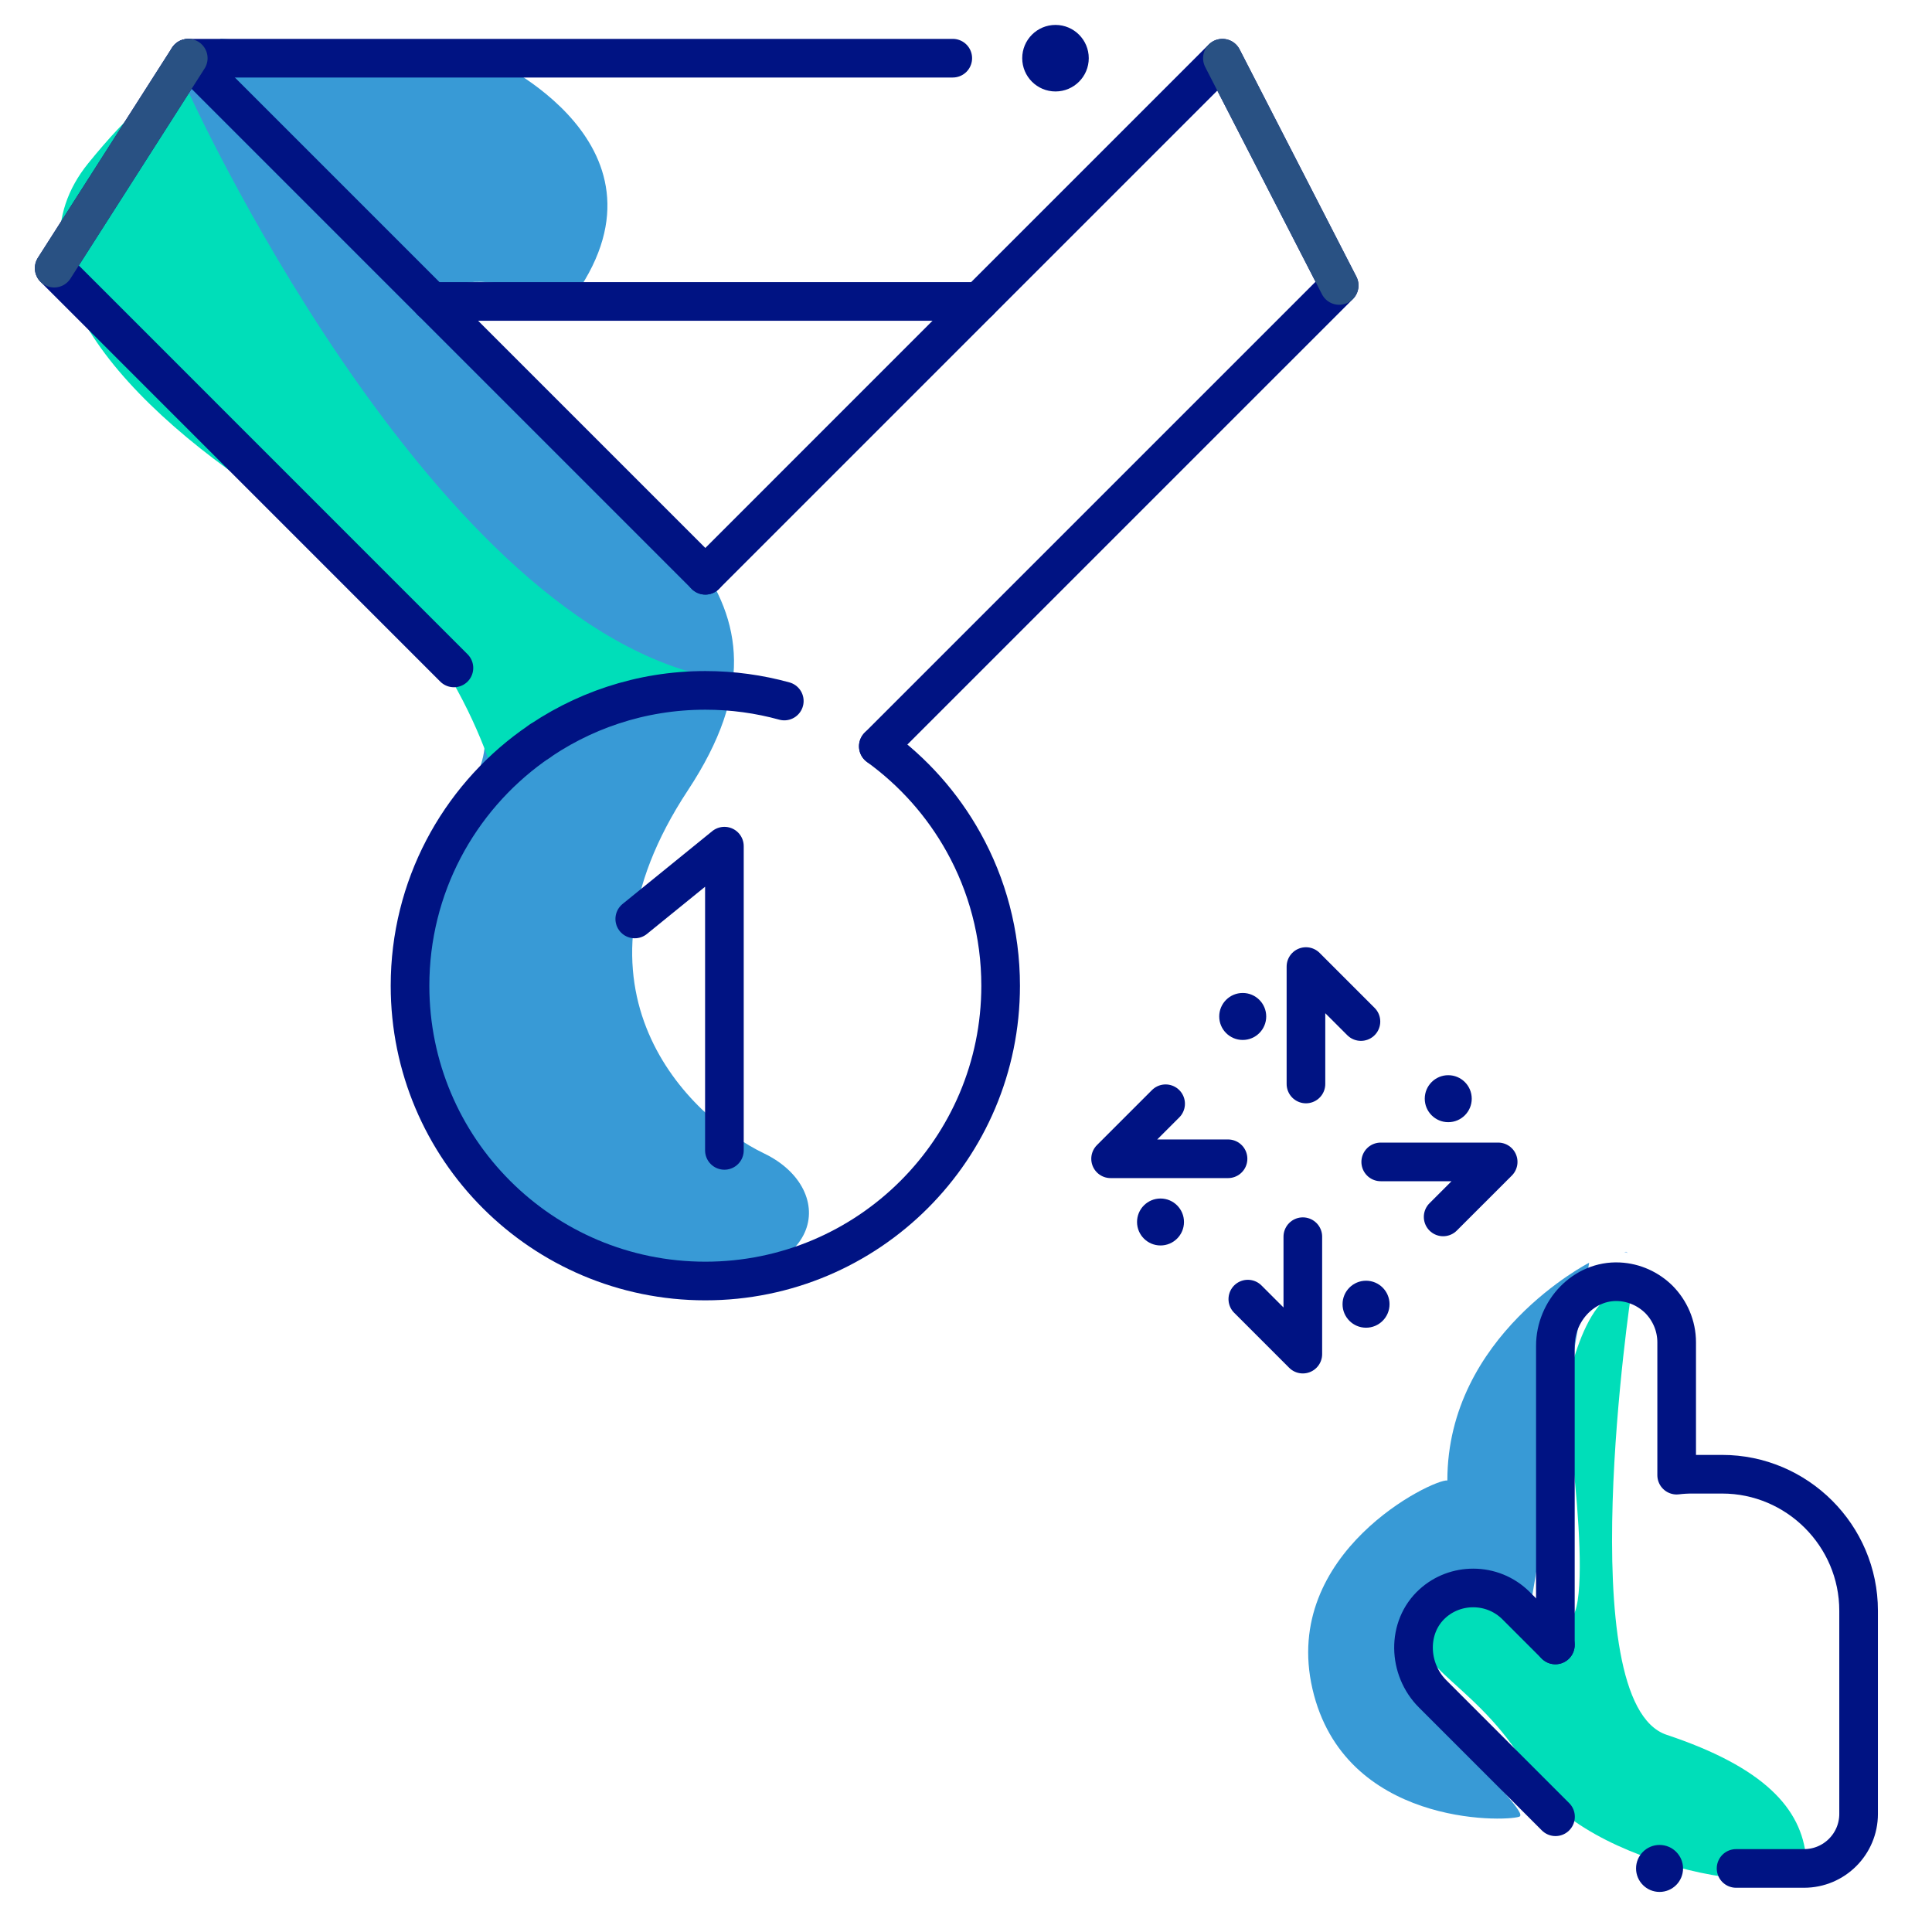
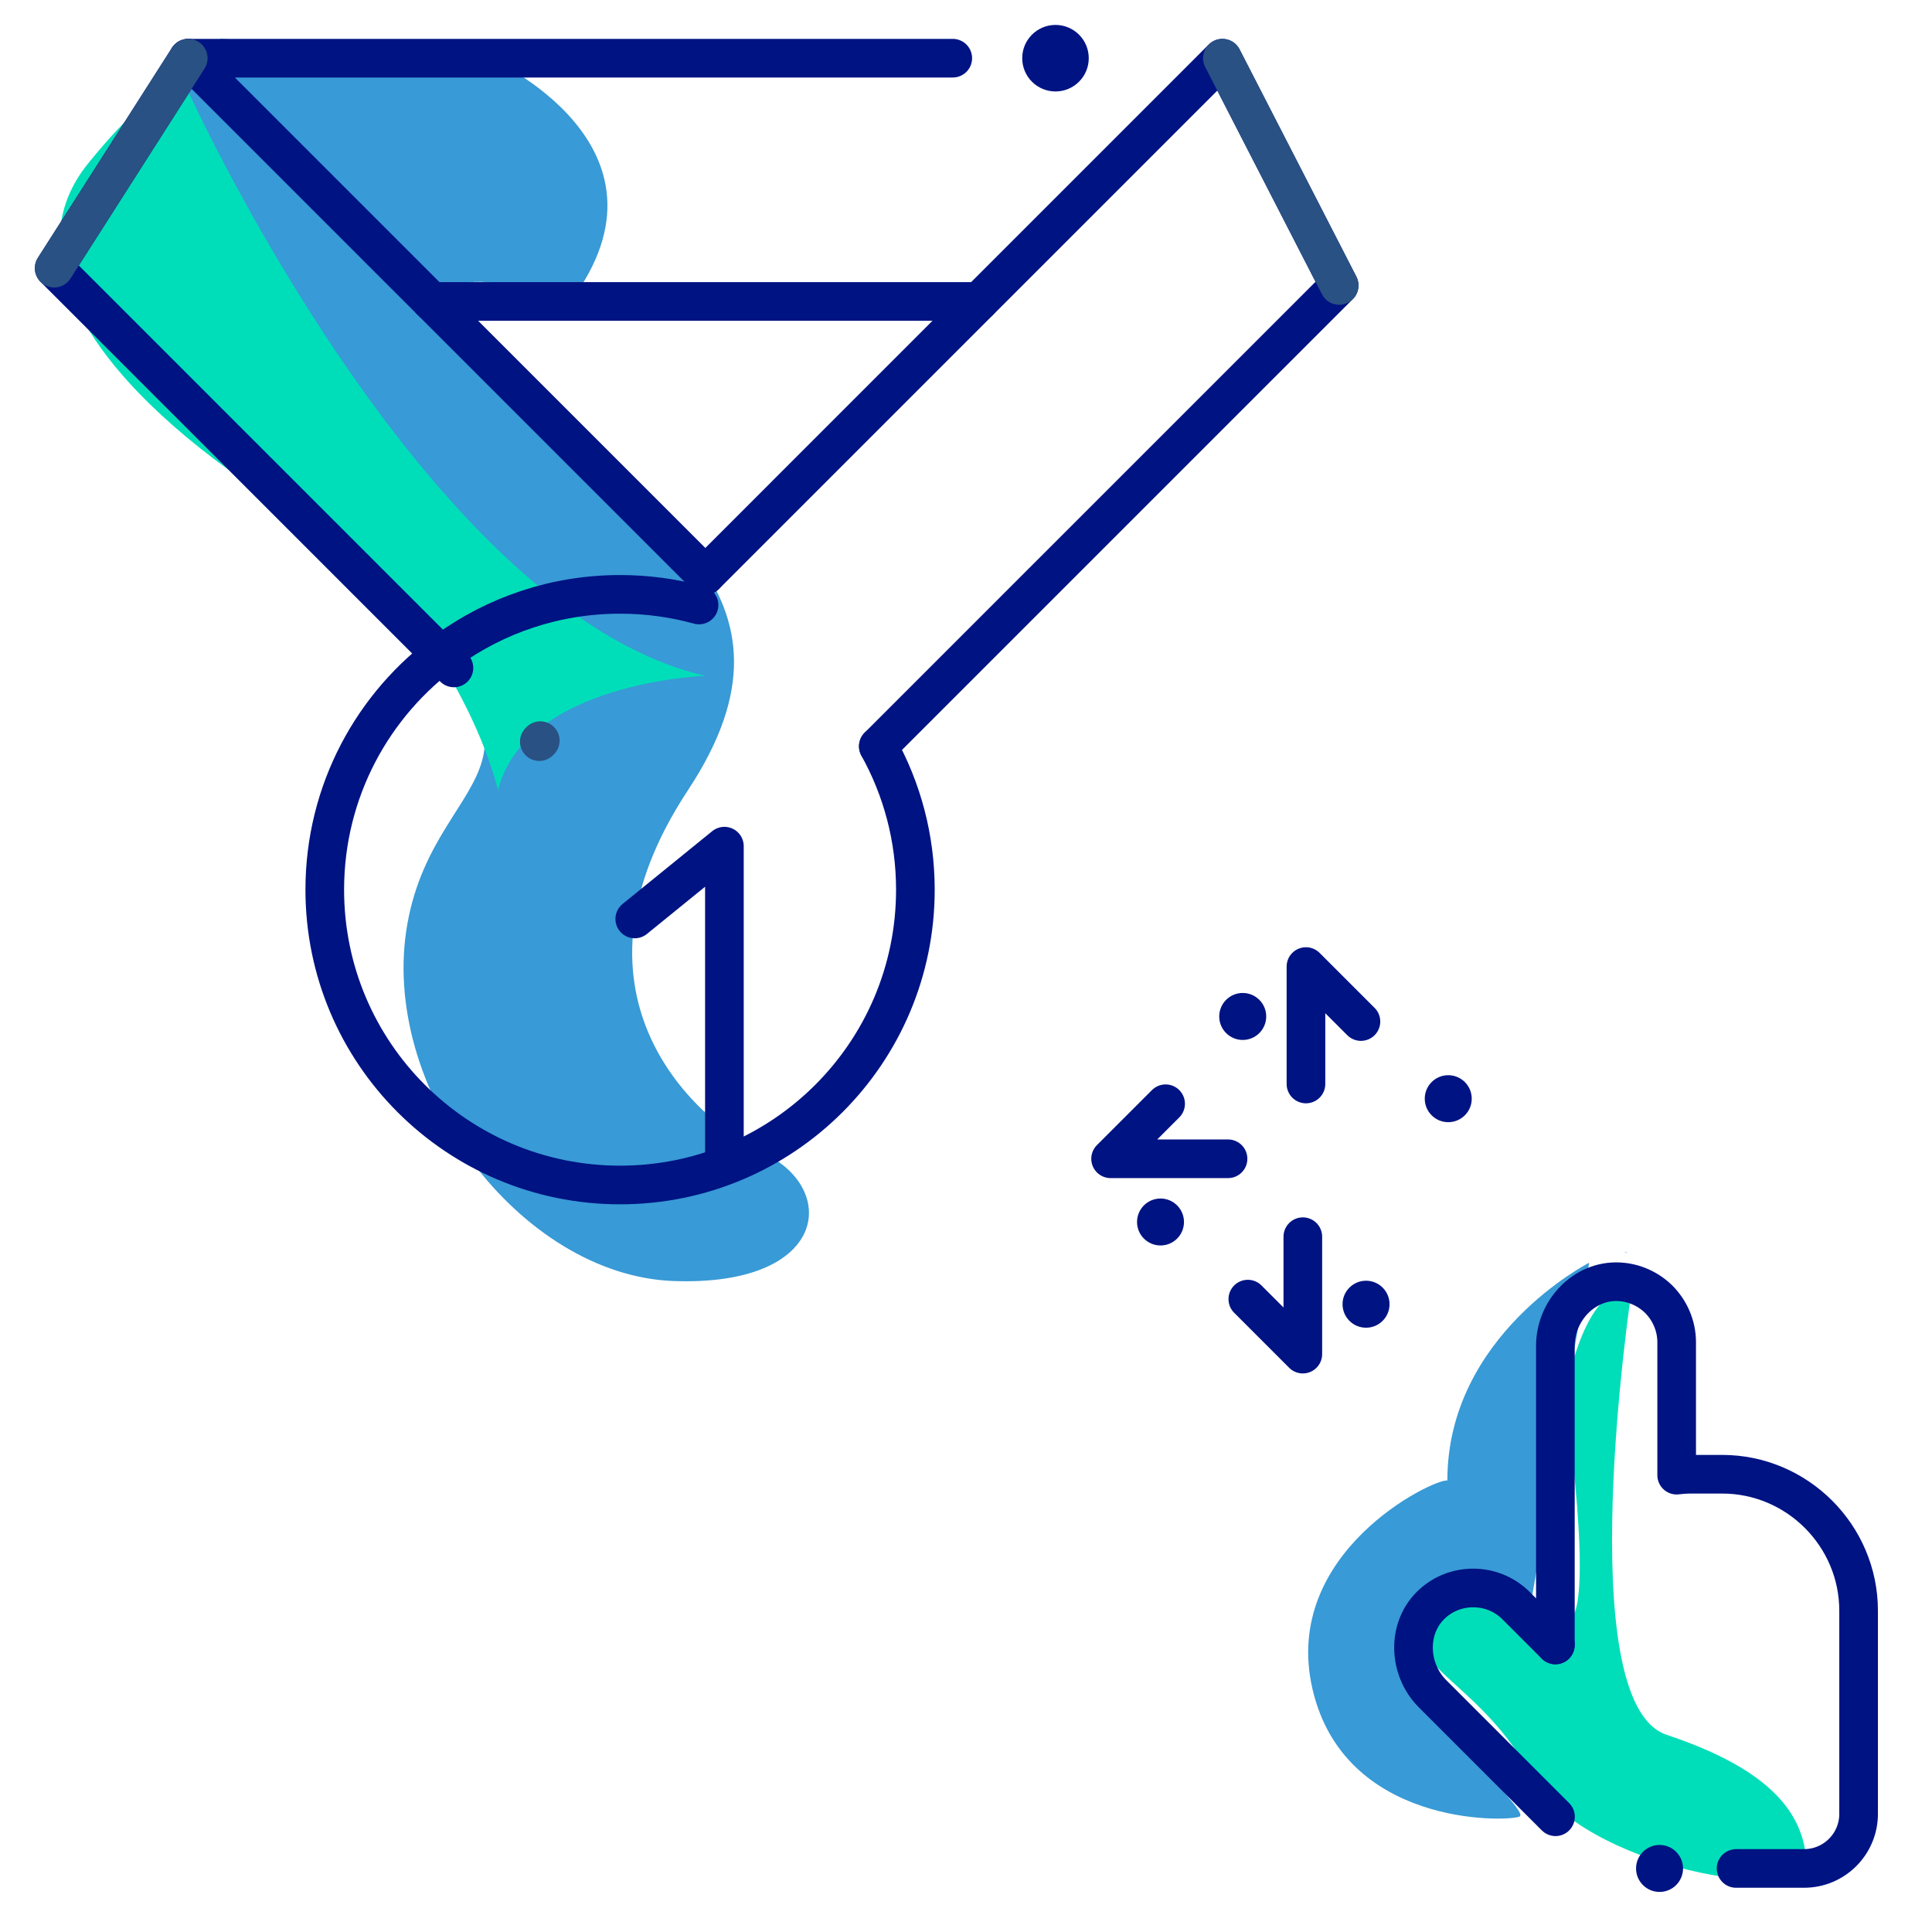
<svg xmlns="http://www.w3.org/2000/svg" version="1.1" id="Layer_1" x="0px" y="0px" width="100px" height="100px" viewBox="0 0 100 100" style="enable-background:new 0 0 100 100;" xml:space="preserve">
  <g>
    <path style="fill:#00DEB9;" d="M84.436,66.897c0,0-3.184,21.227,1.831,22.897c5.015,1.672,6.99,3.8,7.219,6.383   c0.228,2.584-11.714,0.468-14.216-4.248c-2.501-4.718-6.691-5.781-5.245-7.529c1.445-1.748,4.487-2.812,6.655-0.76   c2.167,2.052,0.453-10.714,0.322-10.941C80.871,72.471,81.996,66.214,84.436,66.897z" />
    <path style="fill:#389AD6;" d="M82.254,65.359c0,0-7.339,3.743-7.339,11.27c-0.726-0.091-8.615,3.717-6.982,10.79   c1.633,7.072,9.883,6.885,10.7,6.615c0.816-0.269-6.838-6.331-4.778-10.14c2.062-3.809,5.321-0.536,5.321-0.536L82.254,65.359z" />
    <path style="fill:none;stroke:#2A5081;stroke-width:2;stroke-linecap:round;stroke-linejoin:round;stroke-miterlimit:10;" d="   M96.717,85.984" />
    <path style="fill:none;stroke:#001383;stroke-width:2;stroke-linecap:round;stroke-linejoin:round;stroke-miterlimit:10;" d="   M89.859,96.71h3.518c1.561,0,2.824-1.265,2.824-2.824V83.369c0-3.885-3.177-7.063-7.062-7.063h-1.57   c-0.268,0-0.526,0.016-0.785,0.048V69.48c0-0.863-0.353-1.648-0.918-2.222c-0.54-0.532-1.267-0.876-2.07-0.914   c-1.808-0.087-3.29,1.503-3.29,3.313v15.485v-0.467" />
    <path style="fill:none;stroke:#001383;stroke-width:2;stroke-linecap:round;stroke-linejoin:round;stroke-miterlimit:10;" d="   M80.506,85.143l-2.032-2.032c-0.613-0.612-1.413-0.918-2.222-0.918c-0.759,0-1.511,0.269-2.105,0.807   c-1.346,1.219-1.279,3.389,0.004,4.672l6.362,6.363" />
    <circle style="fill:#001383;" cx="85.898" cy="96.71" r="1.216" />
    <path style="fill:#9AC8F1;" d="M84.265,64.855c0,0-0.077-0.021-0.196-0.043l0.098-0.022C84.199,64.813,84.231,64.834,84.265,64.855   z" />
    <g>
      <g>
        <g>
          <polyline style="fill:none;stroke:#001383;stroke-width:2;stroke-linecap:round;stroke-linejoin:round;stroke-miterlimit:10;" points="      67.596,56.107 67.596,50.029 70.442,52.875     " />
        </g>
        <circle style="fill:#001383;" cx="64.323" cy="52.612" r="1.216" />
      </g>
      <g>
        <g>
          <polyline style="fill:none;stroke:#001383;stroke-width:2;stroke-linecap:round;stroke-linejoin:round;stroke-miterlimit:10;" points="      63.563,59.978 57.484,59.978 60.332,57.13     " />
        </g>
        <circle style="fill:#001383;" cx="60.068" cy="63.25" r="1.215" />
      </g>
      <g>
        <g>
          <polyline style="fill:none;stroke:#001383;stroke-width:2;stroke-linecap:round;stroke-linejoin:round;stroke-miterlimit:10;" points="      67.434,64.011 67.434,70.089 64.587,67.242     " />
        </g>
        <circle style="fill:#001383;" cx="70.706" cy="67.506" r="1.216" />
      </g>
      <g>
        <g>
-           <polyline style="fill:none;stroke:#001383;stroke-width:2;stroke-linecap:round;stroke-linejoin:round;stroke-miterlimit:10;" points="      71.466,60.14 77.545,60.14 74.697,62.987     " />
-         </g>
+           </g>
        <circle style="fill:#001383;" cx="74.961" cy="56.868" r="1.216" />
      </g>
    </g>
  </g>
  <g>
    <path style="fill:#389AD6;" d="M25.347,3.012c0,0,10.229,4.513,4.18,12.59c0,0-11.06-3.865-3.7,3.495   c7.361,7.36,16.6,11.471,9.781,21.805c-6.817,10.336,0.072,16.94,3.947,18.803c3.875,1.865,3.259,6.887-4.687,6.601   c-7.944-0.285-15.305-10.045-13.778-18.512c1.527-8.469,9.858-7.662-3.276-18.902C4.681,17.651,2.384,14.062,4.681,10.332   c2.298-3.731,6.743-8.326,6.743-8.326L25.347,3.012z" />
    <path style="fill:#00DEB9;" d="M9.744,4.734c0,0,12.197,26.911,26.765,30.247c0,0-9.332,0.323-10.73,5.921   c0,0-2.063-9.069-10.826-14.492C6.188,20.988,0.161,13.88,4.573,8.444C8.987,3.012,9.744,4.734,9.744,4.734z" />
    <line style="fill:none;stroke:#001383;stroke-width:2;stroke-linecap:round;stroke-linejoin:round;stroke-miterlimit:10;" x1="50.681" y1="15.602" x2="22.333" y2="15.602" />
    <line style="fill:none;stroke:#001383;stroke-width:2;stroke-linecap:round;stroke-linejoin:round;stroke-miterlimit:10;" x1="49.315" y1="3.012" x2="9.744" y2="3.012" />
    <polyline style="fill:none;stroke:#001383;stroke-width:2;stroke-linecap:round;stroke-linejoin:round;stroke-miterlimit:10;" points="   23.495,34.572 4.527,15.602 2.804,13.88 9.744,3.012 36.508,29.776  " />
    <line style="fill:none;stroke:#295183;stroke-width:2;stroke-linecap:round;stroke-linejoin:round;stroke-miterlimit:10;" x1="9.744" y1="3.012" x2="2.804" y2="13.88" />
    <path style="fill:none;stroke:#295183;stroke-width:2;stroke-linecap:round;stroke-linejoin:round;stroke-miterlimit:10;" d="   M27.964,38.335c-0.017,0.017-0.035,0.034-0.05,0.052" />
    <polyline style="fill:none;stroke:#001383;stroke-width:2;stroke-linecap:round;stroke-linejoin:round;stroke-miterlimit:10;" points="   45.462,38.627 69.315,14.775 63.271,3.012 50.681,15.602 36.508,29.776  " />
    <line style="fill:none;stroke:#295183;stroke-width:2;stroke-linecap:round;stroke-linejoin:round;stroke-miterlimit:10;" x1="69.315" y1="14.775" x2="63.271" y2="3.012" />
-     <path style="fill:none;stroke:#001383;stroke-width:2;stroke-linecap:round;stroke-linejoin:round;stroke-miterlimit:10;" d="   M45.461,38.631c1.811,1.311,3.322,3.007,4.413,4.97c1.223,2.198,1.919,4.731,1.919,7.421c0,8.442-6.845,15.283-15.285,15.283   c-8.444,0-15.285-6.841-15.285-15.283c0-5.104,2.499-9.623,6.338-12.398c2.515-1.818,5.604-2.89,8.947-2.89   c1.414,0,2.784,0.192,4.087,0.551" />
+     <path style="fill:none;stroke:#001383;stroke-width:2;stroke-linecap:round;stroke-linejoin:round;stroke-miterlimit:10;" d="   M45.461,38.631c1.223,2.198,1.919,4.731,1.919,7.421c0,8.442-6.845,15.283-15.285,15.283   c-8.444,0-15.285-6.841-15.285-15.283c0-5.104,2.499-9.623,6.338-12.398c2.515-1.818,5.604-2.89,8.947-2.89   c1.414,0,2.784,0.192,4.087,0.551" />
    <polyline style="fill:none;stroke:#001383;stroke-width:2;stroke-linecap:round;stroke-linejoin:round;stroke-miterlimit:10;" points="   32.855,47.565 37.495,43.797 37.495,59.544  " />
    <circle style="fill:#001383;" cx="54.632" cy="3.012" r="1.722" />
  </g>
</svg>